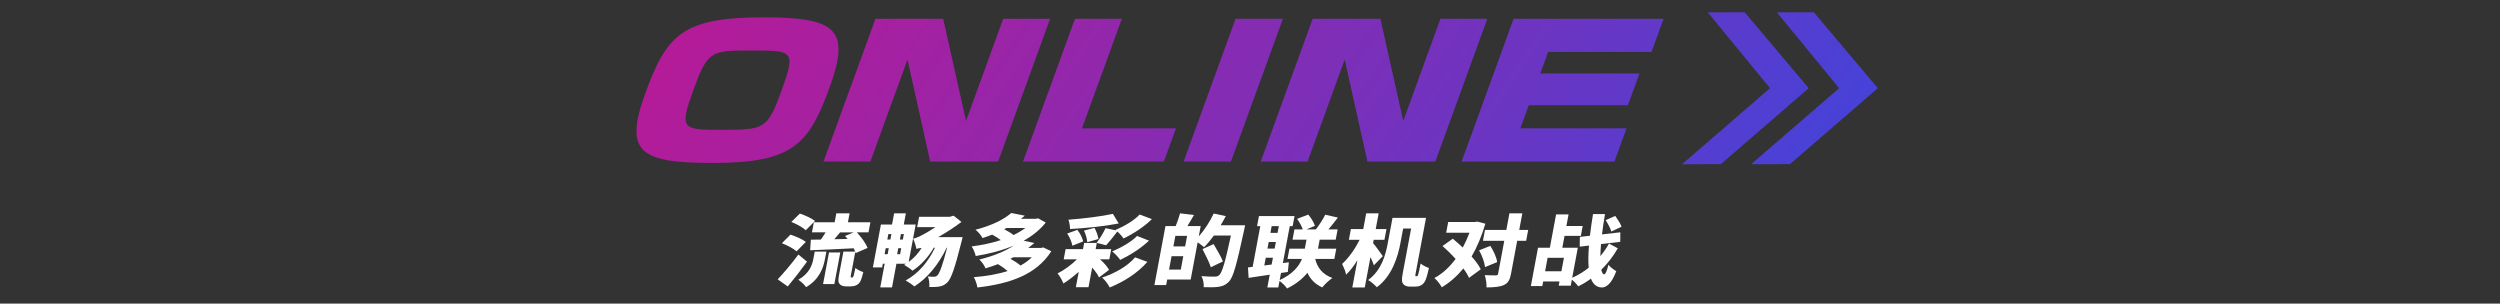
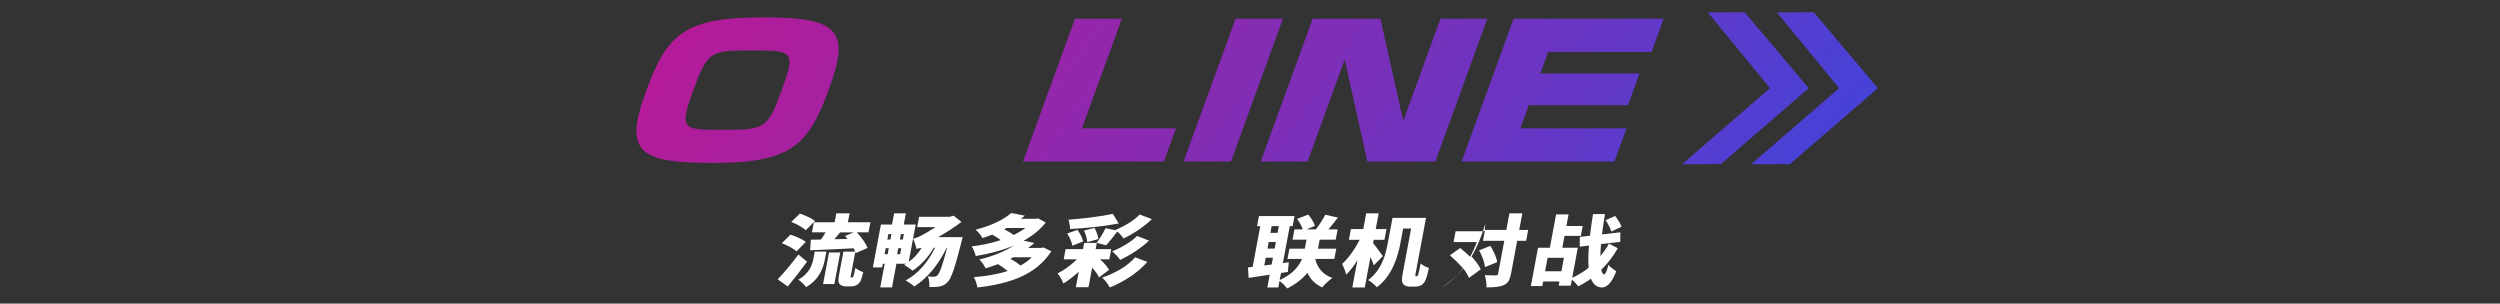
<svg xmlns="http://www.w3.org/2000/svg" version="1.1" id="レイヤー_1" x="0px" y="0px" width="518.801px" height="63px" viewBox="0 0 518.801 63" enable-background="new 0 0 518.801 63" xml:space="preserve">
  <rect x="0" y="0" width="518.801" height="63" fill="#333333" stroke="none" />
  <g>
    <g>
      <path fill="#FFFFFF" d="M167.472,54.297c-1.254,1.732-2.63,3.514-3.997,5.15l-2.086-1.475c1.161-1.23,2.873-3.223,4.295-5.15    L167.472,54.297z M165.306,52.158c-0.585-0.551-1.958-1.264-3.052-1.686l1.785-1.781c1.071,0.34,2.515,0.973,3.195,1.506    L165.306,52.158z M167.203,47.785c-0.562-0.568-1.914-1.297-2.985-1.734l1.775-1.732c1.067,0.355,2.471,1.004,3.134,1.539    L167.203,47.785z M169.073,52.207h2.418l-0.285,1.521c-0.34,1.814-1.103,4.195-3.926,5.865c-0.303-0.471-1.077-1.199-1.608-1.541    c2.31-1.311,2.88-3.061,3.132-4.404L169.073,52.207z M176.826,57.584c0.056,0,0.114-0.016,0.16-0.064    c0.062-0.033,0.103-0.146,0.188-0.404c0.066-0.26,0.188-0.811,0.338-1.508c0.366,0.324,1.081,0.682,1.643,0.859    c-0.174,0.729-0.425,1.57-0.621,1.928c-0.219,0.371-0.472,0.631-0.837,0.793c-0.31,0.162-0.79,0.244-1.144,0.244h-1.004    c-0.483,0-1.015-0.146-1.288-0.471c-0.293-0.324-0.369-0.713-0.15-1.879l0.913-4.875h2.437c-0.072-0.211-0.178-0.438-0.301-0.682    c-3.232,0.18-6.585,0.309-9.04,0.406l0.148-2.188l2.089-0.031c0.331-0.471,0.669-0.99,0.968-1.492h-2.827l0.392-2.09h4.315    l0.349-1.861h2.753l-0.349,1.861h4.668l-0.392,2.09h-2.418c0.913,0.99,1.879,2.285,2.221,3.24l-2.466,1.053    c-0.022-0.08-0.045-0.162-0.082-0.26l-0.904,4.828c-0.042,0.227-0.066,0.355-0.042,0.422c0.01,0.047,0.061,0.08,0.116,0.08    H176.826z M172.034,52.385h2.343l-1.229,6.561h-2.343L172.034,52.385z M175.888,49.582c-0.165-0.209-0.349-0.422-0.518-0.615    l1.796-0.746h-2.828c-0.406,0.488-0.813,0.973-1.196,1.426L175.888,49.582z" />
      <path fill="#FFFFFF" d="M199.766,49.211c0,0-0.146,0.68-0.238,0.971c-1.391,5.539-2.17,7.711-2.936,8.422    c-0.571,0.568-1.051,0.746-1.687,0.859c-0.52,0.098-1.249,0.113-2.063,0.098c0.084-0.648-0.02-1.588-0.298-2.188    c0.531,0.049,0.993,0.064,1.294,0.049c0.275,0.016,0.437-0.049,0.683-0.275c0.43-0.404,1.047-1.912,2.023-5.734h-0.094    c-1.672,3.467-3.945,6.27-6.713,8.035c-0.345-0.342-1.286-0.973-1.793-1.248c2.65-1.441,4.665-3.855,6.088-6.787h-0.26    c-1.111,1.961-2.737,3.693-4.407,4.764c-0.364-0.34-1.238-0.941-1.744-1.217c0.123-0.064,0.269-0.145,0.396-0.227h-1.99    l-0.919,4.908h-2.437l0.919-4.908h-0.391l-0.143,0.762h-1.916l1.666-8.893h2.307l0.437-2.332h2.437l-0.437,2.332h2.474    l-1.453,7.76c1.075-0.777,2.011-1.799,2.685-2.916c-0.452,0.031-0.914,0.113-1.05,0.242c-0.095-0.486-0.443-1.604-0.712-2.154    c0.597-0.113,1.353-0.469,2.098-0.875c0.434-0.227,1.433-0.793,2.536-1.521h-3.795l0.404-2.154h6.38l0.768-0.227l1.637,1.295    c-1.54,1.166-3.23,2.252-4.833,3.16H199.766z M183.571,52.756h0.631l0.234-1.246h-0.632L183.571,52.756z M184.353,48.578    l-0.212,1.135h0.631l0.213-1.135H184.353z M186.787,52.756l0.234-1.246h-0.614l-0.233,1.246H186.787z M187.571,48.578h-0.614    l-0.212,1.135h0.613L187.571,48.578z" />
      <path fill="#FFFFFF" d="M218.17,52.141c-3.13,4.893-8.609,6.738-15.34,7.518c-0.086-0.633-0.406-1.605-0.753-2.139    c2.569-0.211,4.968-0.6,7.029-1.281c-0.544-0.469-1.334-1.02-2.002-1.424c-0.82,0.307-1.675,0.6-2.582,0.875    c-0.213-0.551-0.812-1.426-1.295-1.83c3.061-0.746,5.428-1.768,7.146-2.9c-2.403,1.02-5.12,1.717-7.884,2.17    c-0.132-0.582-0.483-1.49-0.854-1.992c2.095-0.258,4.167-0.695,6.05-1.311c-0.486-0.389-1.17-0.811-1.778-1.135    c-0.641,0.242-1.3,0.486-2.013,0.713c-0.269-0.551-0.954-1.361-1.46-1.732c3.438-0.875,5.908-2.156,7.42-3.467l2.816,0.551    c-0.266,0.227-0.547,0.438-0.81,0.646h3.125l0.445-0.096l1.586,0.875c-1.219,1.537-2.792,2.785-4.595,3.773l2.237,0.469    c-0.421,0.357-0.838,0.697-1.271,1.021h2.642l0.483-0.098L218.17,52.141z M208.881,47.314c-0.168,0.098-0.331,0.178-0.495,0.26    c0.73,0.371,1.501,0.826,1.952,1.197c0.9-0.436,1.735-0.922,2.448-1.457H208.881z M210.291,53.389    c-0.207,0.113-0.411,0.211-0.615,0.309c0.739,0.42,1.606,0.955,2.099,1.408c0.891-0.486,1.685-1.053,2.349-1.717H210.291z" />
      <path fill="#FFFFFF" d="M228.072,57.568c-0.263-0.584-0.793-1.33-1.426-2.025l-0.759,4.051h-2.623l0.598-3.191    c-1.028,0.922-2.158,1.797-3.188,2.428c-0.238-0.615-0.748-1.57-1.209-2.088c1.33-0.648,2.842-1.766,4.027-2.932h-2.754    l0.395-2.105h3.608l0.243-1.297h2.623l-0.243,1.297h3.236l-0.394,2.105h-1.936c0.816,0.713,1.535,1.537,1.876,2.201    L228.072,57.568z M223.576,47.703c0.572,0.713,1.057,1.701,1.206,2.398l-2.25,0.891c-0.09-0.713-0.544-1.766-1.07-2.527    L223.576,47.703z M232.157,46.375c-3.069,0.6-6.859,0.973-10.11,1.15c0.027-0.551-0.143-1.426-0.328-1.928    c3.208-0.244,6.731-0.68,9.231-1.215L232.157,46.375z M225.626,50.264c-0.024-0.664-0.32-1.668-0.683-2.414l2.186-0.551    c0.41,0.695,0.732,1.652,0.816,2.301L225.626,50.264z M231.479,47.719c1.732-0.711,3.859-1.943,5.027-3.207l2.536,0.957    c-1.664,1.635-3.823,3.027-5.886,4.018c-0.29-0.439-0.779-1.006-1.293-1.443c-0.796,1.07-1.666,2.139-2.319,2.852l-1.971-0.502    c0.645-0.859,1.418-2.105,1.854-3.045l2.147,0.453L231.479,47.719z M238.105,54.344c-2.102,2.383-4.859,4.1-7.821,5.314    c-0.307-0.648-0.945-1.508-1.568-2.059c2.539-0.842,5.23-2.299,6.831-4.195L238.105,54.344z M238.447,49.939    c-1.717,1.619-3.931,3.012-5.994,4c-0.347-0.535-1.041-1.297-1.66-1.766c1.733-0.713,3.954-1.943,5.176-3.207L238.447,49.939z" />
-       <path fill="#FFFFFF" d="M258.388,46.748c0,0-0.14,0.744-0.21,1.02c-1.573,7.209-2.25,9.832-3.198,10.723    c-0.711,0.715-1.323,0.908-2.166,1.037c-0.766,0.113-1.916,0.098-3.026,0.066c0.082-0.633-0.103-1.637-0.465-2.285    c1.173,0.098,2.289,0.098,2.791,0.098c0.372,0,0.588-0.064,0.873-0.291c0.633-0.502,1.303-2.885,2.452-8.23h-3.534    c-0.675,0.924-1.369,1.75-2.033,2.414c-0.285-0.258-0.84-0.68-1.336-1.004l-1.444,7.711h-4.874l-0.216,1.15h-2.437l2.294-12.246    h2.12c0.341-0.826,0.699-1.848,0.903-2.641l2.892,0.355c-0.465,0.795-0.934,1.605-1.357,2.285h2.753l-0.403,2.154    c1.175-1.312,2.303-3.061,3.102-4.746l2.504,0.533c-0.323,0.633-0.683,1.266-1.062,1.896H258.388z M245.038,55.949l0.522-2.787    h-2.437l-0.522,2.787H245.038z M246.349,48.951h-2.437l-0.409,2.186h2.437L246.349,48.951z M251.269,55.461    c-0.299-0.986-1.117-2.574-1.73-3.773l2.314-1.035c0.631,1.1,1.552,2.639,1.932,3.596L251.269,55.461z" />
      <path fill="#FFFFFF" d="M272.94,53.762c0.416,1.748,1.535,3.223,3.562,3.92c-0.68,0.453-1.628,1.344-2.115,1.959    c-1.475-0.664-2.453-1.701-3.078-3.027c-0.944,1.166-2.291,2.299-4.218,3.254c-0.303-0.469-0.976-1.15-1.566-1.57l-0.255,1.361    H263l0.497-2.656l-4.384,0.664l-0.133-2.172l0.97-0.113l1.584-8.455h-0.669l0.392-2.09h7.384l-0.392,2.09h-0.595l-1.436,7.662    l1.24-0.162l-0.21,2.008l-1.415,0.211l-0.276,1.475c2.766-1.264,4.027-2.932,4.636-4.391h-3.014l0.397-2.121h3.199l0.352-1.879    h-2.901l0.397-2.123h1.729c-0.226-0.68-0.697-1.537-1.189-2.186l2.324-0.891c0.595,0.697,1.179,1.652,1.386,2.332l-1.758,0.744    h1.953c0.685-0.873,1.474-2.105,1.946-3.045l2.626,0.584c-0.666,0.873-1.351,1.75-1.969,2.461h1.916l-0.397,2.123h-3.329    l-0.352,1.879h3.794l-0.397,2.121h-3.943L272.94,53.762z M263.892,54.895l0.265-1.408h-1.488l-0.301,1.604L263.892,54.895z     M263.023,51.59h1.488l0.258-1.375h-1.488L263.023,51.59z M263.897,46.926l-0.261,1.393h1.488l0.261-1.393H263.897z" />
      <path fill="#FFFFFF" d="M285.102,55.057c-0.153-0.469-0.406-1.102-0.701-1.717l-1.183,6.318h-2.586l1.062-5.67    c-0.723,1.182-1.533,2.236-2.35,3.014c-0.117-0.664-0.53-1.637-0.827-2.236c1.384-1.23,2.742-3.223,3.635-5.006h-2.232    l0.416-2.219h2.566l0.612-3.271h2.586l-0.612,3.271h2.232l-0.416,2.219h-2.232l-0.13,0.697c0.551,0.631,1.744,2.299,2.022,2.705    L285.102,55.057z M294.015,57.324c0.056,0,0.114-0.016,0.164-0.08c0.071-0.082,0.118-0.227,0.2-0.566s0.259-1.086,0.429-1.994    c0.432,0.373,1.128,0.73,1.725,0.924c-0.18,0.859-0.482,1.977-0.688,2.479c-0.224,0.502-0.492,0.844-0.87,1.07    c-0.358,0.225-0.879,0.324-1.307,0.324h-1.098c-0.502,0-1.066-0.162-1.337-0.504c-0.321-0.373-0.407-0.809-0.144-2.219l1.748-9.33    h-1.655l-0.574,3.062c-0.519,2.77-1.72,6.803-4.889,9.117c-0.349-0.42-1.261-1.213-1.804-1.488    c2.828-2.09,3.622-5.232,4.073-7.646l0.986-5.264h6.956l-2.136,11.404c-0.07,0.371-0.104,0.549-0.078,0.615    c0.007,0.064,0.056,0.096,0.112,0.096H294.015z" />
-       <path fill="#FFFFFF" d="M308.24,46.424c-0.765,2.592-1.708,4.844-2.855,6.803c0.831,0.924,1.514,1.848,1.902,2.656l-2.437,1.783    c-0.26-0.6-0.656-1.264-1.177-1.961c-1.279,1.57-2.753,2.883-4.473,3.92c-0.315-0.6-0.985-1.49-1.536-1.928    c1.674-0.891,3.141-2.268,4.407-3.969c-0.862-0.955-1.806-1.879-2.717-2.672l2.127-1.523c0.678,0.551,1.378,1.184,2.075,1.83    c0.517-0.971,0.987-1.99,1.392-3.061h-4.836l0.419-2.234h5.543l0.479-0.082L308.24,46.424z M309.275,51.023    c0.661,1.037,1.3,2.398,1.415,3.369l-2.519,1.037c-0.085-0.939-0.611-2.396-1.227-3.482L309.275,51.023z M316.708,49.971h-1.86    l-1.28,6.836c-0.237,1.264-0.604,1.928-1.461,2.332c-0.875,0.406-2.084,0.502-3.628,0.502c0.057-0.695-0.122-1.83-0.36-2.543    c0.958,0.049,1.943,0.049,2.278,0.049c0.316,0,0.443-0.08,0.495-0.355l1.277-6.82h-4.427l0.422-2.252h4.427l0.646-3.449h2.679    l-0.646,3.449h1.86L316.708,49.971z" />
+       <path fill="#FFFFFF" d="M308.24,46.424c-0.765,2.592-1.708,4.844-2.855,6.803c0.831,0.924,1.514,1.848,1.902,2.656l-2.437,1.783    c-0.26-0.6-0.656-1.264-1.177-1.961c-1.279,1.57-2.753,2.883-4.473,3.92c1.674-0.891,3.141-2.268,4.407-3.969c-0.862-0.955-1.806-1.879-2.717-2.672l2.127-1.523c0.678,0.551,1.378,1.184,2.075,1.83    c0.517-0.971,0.987-1.99,1.392-3.061h-4.836l0.419-2.234h5.543l0.479-0.082L308.24,46.424z M309.275,51.023    c0.661,1.037,1.3,2.398,1.415,3.369l-2.519,1.037c-0.085-0.939-0.611-2.396-1.227-3.482L309.275,51.023z M316.708,49.971h-1.86    l-1.28,6.836c-0.237,1.264-0.604,1.928-1.461,2.332c-0.875,0.406-2.084,0.502-3.628,0.502c0.057-0.695-0.122-1.83-0.36-2.543    c0.958,0.049,1.943,0.049,2.278,0.049c0.316,0,0.443-0.08,0.495-0.355l1.277-6.82h-4.427l0.422-2.252h4.427l0.646-3.449h2.679    l-0.646,3.449h1.86L316.708,49.971z" />
      <path fill="#FFFFFF" d="M335.723,51.525c-0.867,1.557-2.049,3.094-3.42,4.455c0.13,0.6,0.327,0.939,0.584,0.955    c0.276,0.018,0.57-0.664,0.895-1.992c0.337,0.486,1.26,1.119,1.629,1.328c-1.048,2.818-2.218,3.402-3.015,3.387    c-1.088-0.051-1.806-0.682-2.242-1.832c-0.844,0.633-1.744,1.166-2.642,1.588c-0.293-0.422-0.803-0.971-1.322-1.377l-0.234,1.248    h-2.492l0.164-0.875h-3.386l-0.179,0.955h-2.381l1.489-7.953h2.455l1.296-6.916h2.586l-0.449,2.398h3.385l-0.386,2.057h-3.385    l-0.461,2.461h3.218l-1.165,6.221c1.214-0.518,2.37-1.23,3.421-2.072c-0.114-1.281-0.087-2.818,0.062-4.602l-1.921,0.227    l0.025-2.025l2.092-0.242c0.168-1.393,0.376-2.9,0.639-4.502h2.492c-0.257,1.473-0.469,2.898-0.625,4.227l3.803-0.438    l-0.017,1.977l-3.994,0.471c-0.08,0.922-0.104,1.748-0.132,2.494c0.693-0.826,1.307-1.717,1.79-2.609L335.723,51.525z     M324.025,56.289l0.521-2.787h-3.386l-0.521,2.787H324.025z M334.385,48.043c-0.18-0.631-0.717-1.637-1.175-2.365l1.986-0.873    c0.486,0.68,1.092,1.619,1.312,2.234L334.385,48.043z" />
    </g>
  </g>
  <g>
    <g>
      <g>
        <linearGradient id="SVGID_1_" gradientUnits="userSpaceOnUse" x1="-1.839" y1="-237.257" x2="647.167" y2="208.933">
          <stop offset="0" style="stop-color:#FF006D" />
          <stop offset="0.066" style="stop-color:#F80271" />
          <stop offset="0.16" style="stop-color:#E6097B" />
          <stop offset="0.269" style="stop-color:#C8148D" />
          <stop offset="0.39" style="stop-color:#9E23A5" />
          <stop offset="0.522" style="stop-color:#6836C4" />
          <stop offset="0.659" style="stop-color:#284DEA" />
          <stop offset="0.731" style="stop-color:#035AFF" />
        </linearGradient>
        <polygon fill="url(#SVGID_1_)" points="371.448,34.062 389.686,18.301 376.402,2.541 368.738,2.565 381.652,18.301      363.392,34.08    " />
      </g>
      <g>
        <linearGradient id="SVGID_2_" gradientUnits="userSpaceOnUse" x1="-6.488" y1="-230.595" x2="642.595" y2="215.649">
          <stop offset="0" style="stop-color:#FF006D" />
          <stop offset="0.066" style="stop-color:#F80271" />
          <stop offset="0.16" style="stop-color:#E6097B" />
          <stop offset="0.269" style="stop-color:#C8148D" />
          <stop offset="0.39" style="stop-color:#9E23A5" />
          <stop offset="0.522" style="stop-color:#6836C4" />
          <stop offset="0.659" style="stop-color:#284DEA" />
          <stop offset="0.731" style="stop-color:#035AFF" />
        </linearGradient>
        <polygon fill="url(#SVGID_2_)" points="357.109,34.062 375.347,18.301 362.061,2.541 354.398,2.565 367.312,18.301      349.053,34.08    " />
      </g>
    </g>
    <g>
      <g>
        <linearGradient id="SVGID_3_" gradientUnits="userSpaceOnUse" x1="-71.654" y1="-135.759" x2="577.391" y2="310.459">
          <stop offset="0" style="stop-color:#FF006D" />
          <stop offset="0.066" style="stop-color:#F80271" />
          <stop offset="0.16" style="stop-color:#E6097B" />
          <stop offset="0.269" style="stop-color:#C8148D" />
          <stop offset="0.39" style="stop-color:#9E23A5" />
          <stop offset="0.522" style="stop-color:#6836C4" />
          <stop offset="0.659" style="stop-color:#284DEA" />
          <stop offset="0.731" style="stop-color:#035AFF" />
        </linearGradient>
        <path fill="url(#SVGID_3_)" d="M172.182,18.069c-4.268,11.726-7.483,15.748-24.12,15.748c-15.273,0-18.628-2.143-14.143-14.47     C138.379,7.095,141.743,3.6,158.525,3.6C173.605,3.6,176.519,6.155,172.182,18.069z M143.881,18.708     c-2.94,8.08-2.267,8.23,5.517,8.23c9.293,0,9.826,0,12.821-8.23s2.315-8.23-6.198-8.23     C147.558,10.477,146.876,10.477,143.881,18.708z" />
        <linearGradient id="SVGID_4_" gradientUnits="userSpaceOnUse" x1="-58.37" y1="-155.074" x2="590.668" y2="291.14">
          <stop offset="0" style="stop-color:#FF006D" />
          <stop offset="0.066" style="stop-color:#F80271" />
          <stop offset="0.16" style="stop-color:#E6097B" />
          <stop offset="0.269" style="stop-color:#C8148D" />
          <stop offset="0.39" style="stop-color:#9E23A5" />
          <stop offset="0.522" style="stop-color:#6836C4" />
          <stop offset="0.659" style="stop-color:#284DEA" />
          <stop offset="0.731" style="stop-color:#035AFF" />
        </linearGradient>
-         <path fill="url(#SVGID_4_)" d="M195.732,3.901l4.738,21.195l7.715-21.195h9.729l-10.779,29.615h-14.107l-4.703-21.16     l-7.701,21.16h-9.729l10.779-29.615H195.732z" />
        <linearGradient id="SVGID_5_" gradientUnits="userSpaceOnUse" x1="-49.337" y1="-168.214" x2="599.702" y2="278">
          <stop offset="0" style="stop-color:#FF006D" />
          <stop offset="0.066" style="stop-color:#F80271" />
          <stop offset="0.16" style="stop-color:#E6097B" />
          <stop offset="0.269" style="stop-color:#C8148D" />
          <stop offset="0.39" style="stop-color:#9E23A5" />
          <stop offset="0.522" style="stop-color:#6836C4" />
          <stop offset="0.659" style="stop-color:#284DEA" />
          <stop offset="0.731" style="stop-color:#035AFF" />
        </linearGradient>
        <path fill="url(#SVGID_5_)" d="M232.804,3.901l-8.275,22.736h19.508l-2.504,6.878h-29.236l10.779-29.615H232.804z" />
        <linearGradient id="SVGID_6_" gradientUnits="userSpaceOnUse" x1="-38.615" y1="-183.787" x2="610.401" y2="262.411">
          <stop offset="0" style="stop-color:#FF006D" />
          <stop offset="0.066" style="stop-color:#F80271" />
          <stop offset="0.16" style="stop-color:#E6097B" />
          <stop offset="0.269" style="stop-color:#C8148D" />
          <stop offset="0.39" style="stop-color:#9E23A5" />
          <stop offset="0.522" style="stop-color:#6836C4" />
          <stop offset="0.659" style="stop-color:#284DEA" />
          <stop offset="0.731" style="stop-color:#035AFF" />
        </linearGradient>
        <path fill="url(#SVGID_6_)" d="M266.226,3.901l-10.779,29.615h-9.826L256.4,3.901H266.226z" />
        <linearGradient id="SVGID_7_" gradientUnits="userSpaceOnUse" x1="-29.257" y1="-197.437" x2="619.798" y2="248.788">
          <stop offset="0" style="stop-color:#FF006D" />
          <stop offset="0.066" style="stop-color:#F80271" />
          <stop offset="0.16" style="stop-color:#E6097B" />
          <stop offset="0.269" style="stop-color:#C8148D" />
          <stop offset="0.39" style="stop-color:#9E23A5" />
          <stop offset="0.522" style="stop-color:#6836C4" />
          <stop offset="0.659" style="stop-color:#284DEA" />
          <stop offset="0.731" style="stop-color:#035AFF" />
        </linearGradient>
        <path fill="url(#SVGID_7_)" d="M286.464,3.901l4.738,21.195l7.715-21.195h9.729l-10.779,29.615h-14.107l-4.703-21.16     l-7.701,21.16h-9.729l10.779-29.615H286.464z" />
        <linearGradient id="SVGID_8_" gradientUnits="userSpaceOnUse" x1="-16.697" y1="-215.71" x2="632.36" y2="230.516">
          <stop offset="0" style="stop-color:#FF006D" />
          <stop offset="0.066" style="stop-color:#F80271" />
          <stop offset="0.16" style="stop-color:#E6097B" />
          <stop offset="0.269" style="stop-color:#C8148D" />
          <stop offset="0.39" style="stop-color:#9E23A5" />
          <stop offset="0.522" style="stop-color:#6836C4" />
          <stop offset="0.659" style="stop-color:#284DEA" />
          <stop offset="0.731" style="stop-color:#035AFF" />
        </linearGradient>
        <path fill="url(#SVGID_8_)" d="M345.232,3.901l-2.503,6.877h-21.451l-1.628,4.473h20.576l-2.395,6.577h-20.576l-1.75,4.81h22.035     l-2.504,6.878H303.32l10.779-29.615H345.232z" />
      </g>
    </g>
  </g>
</svg>